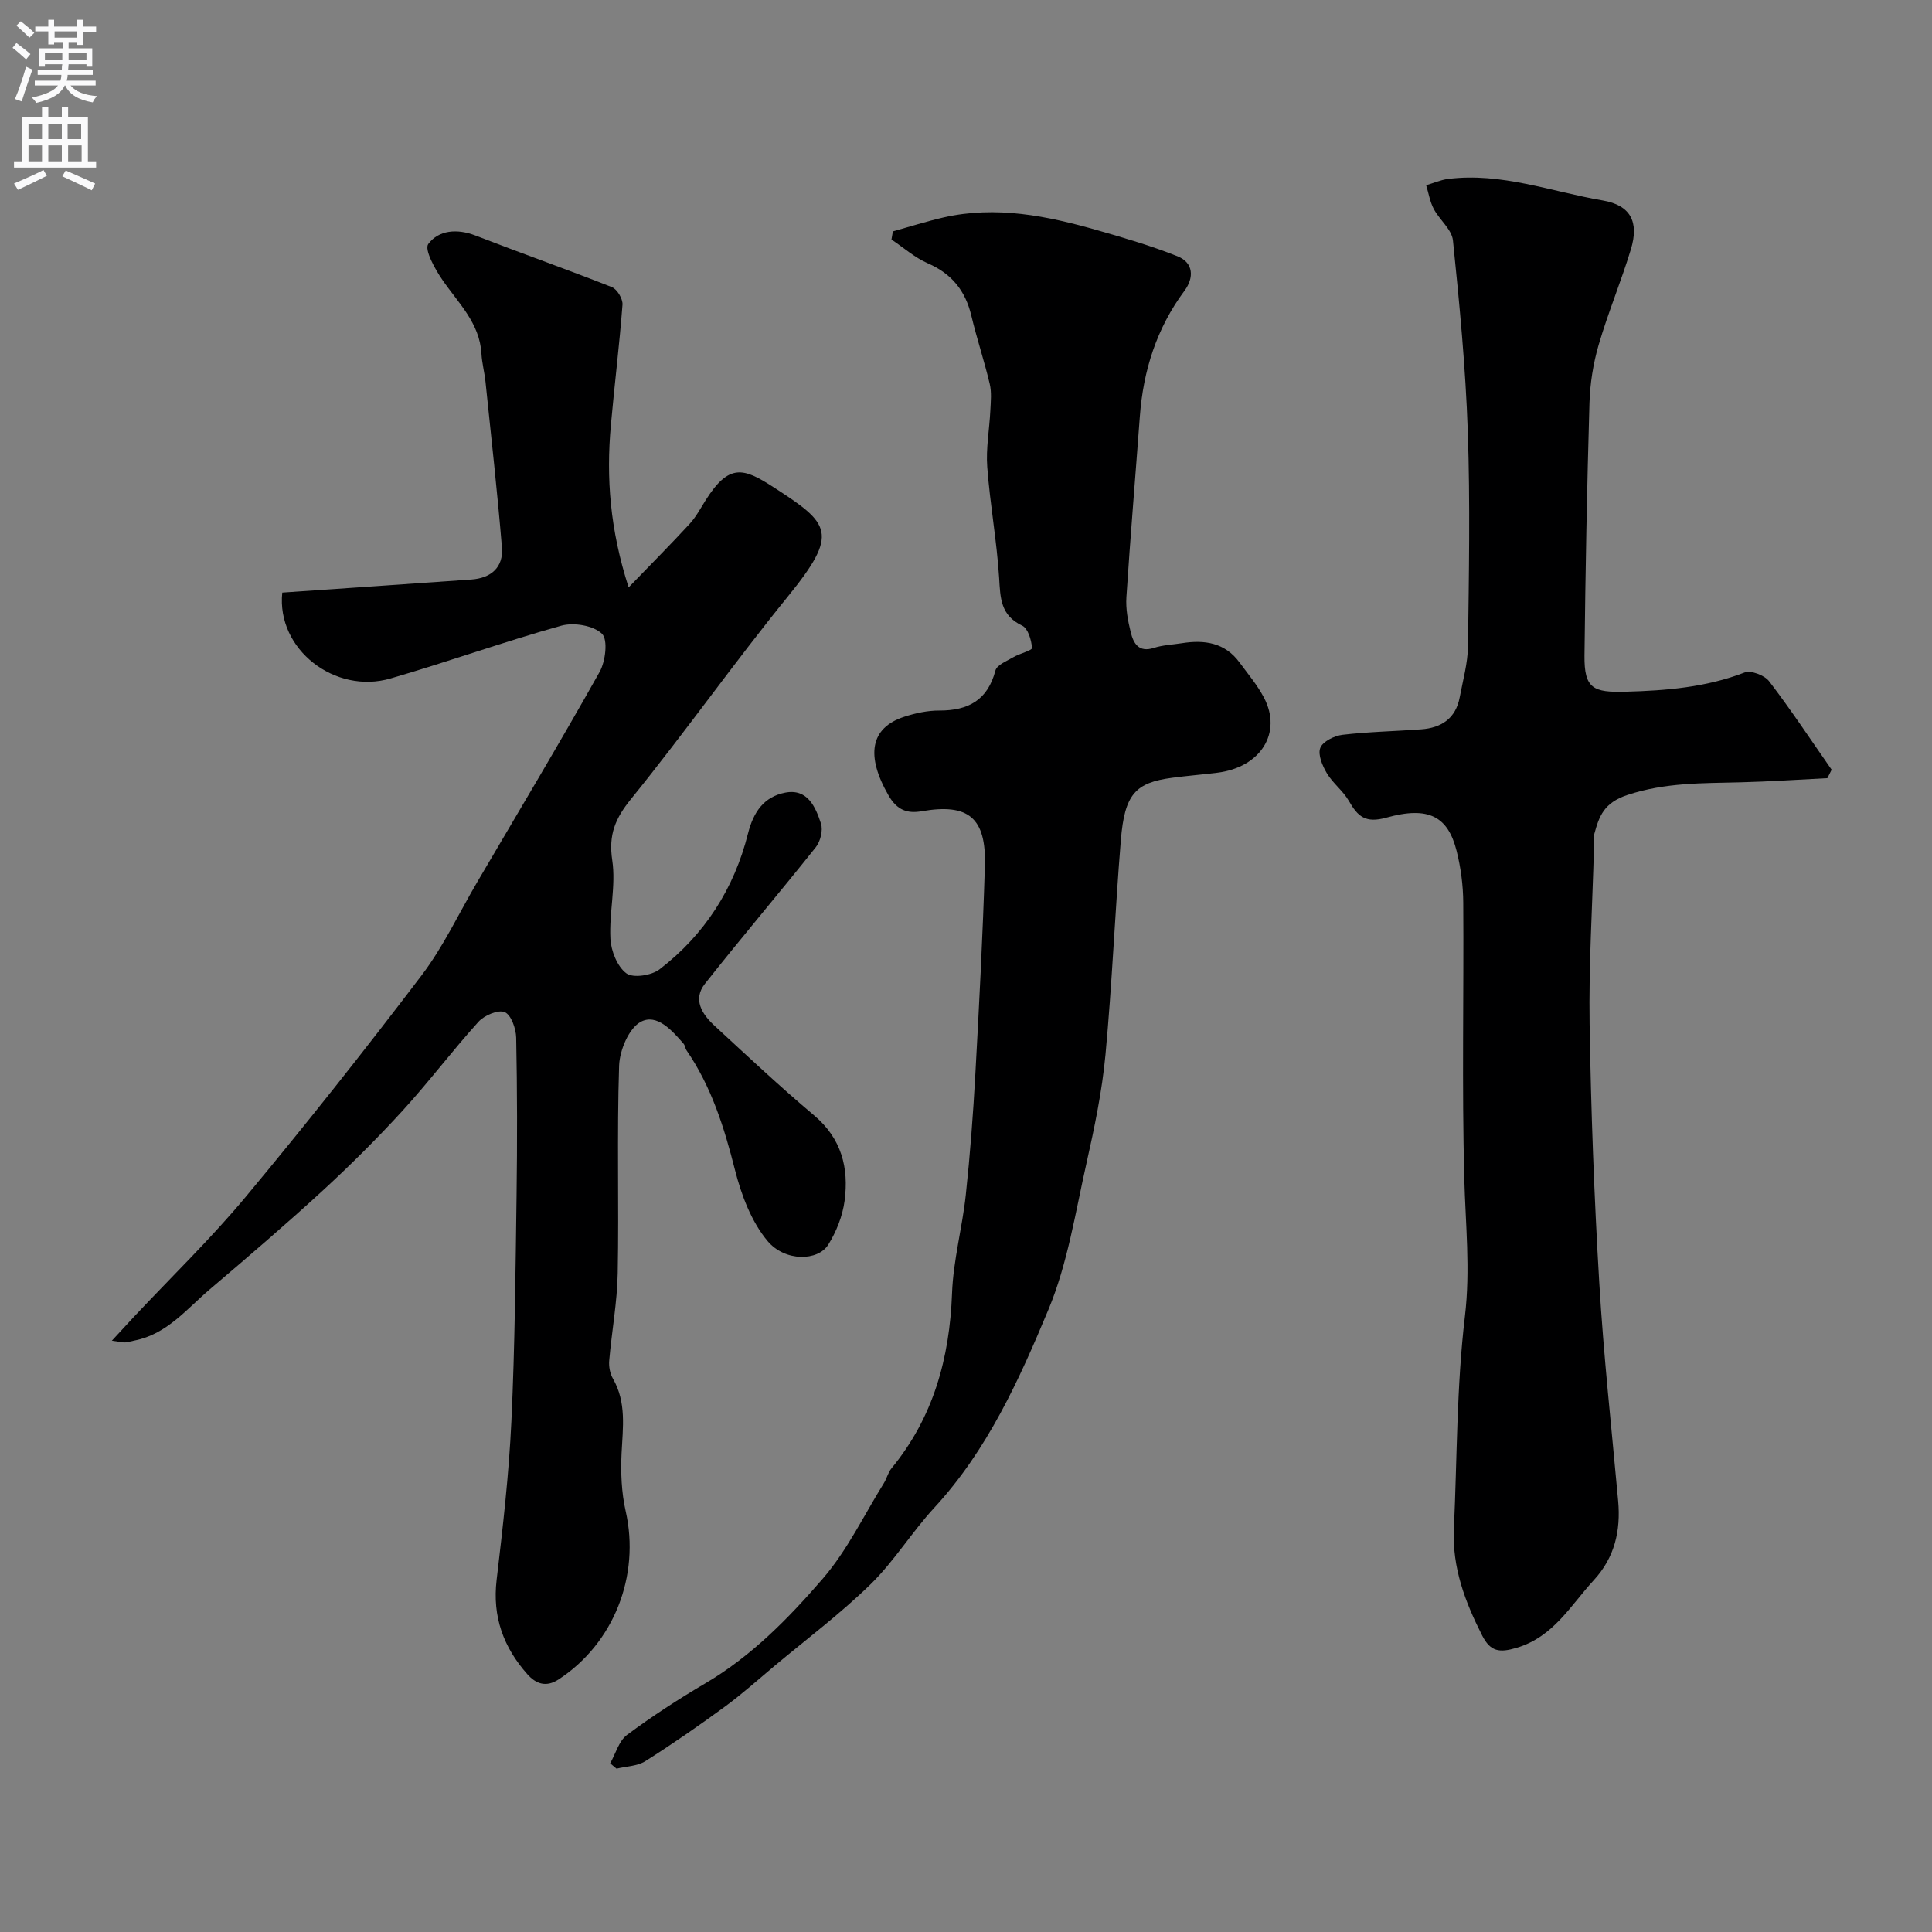
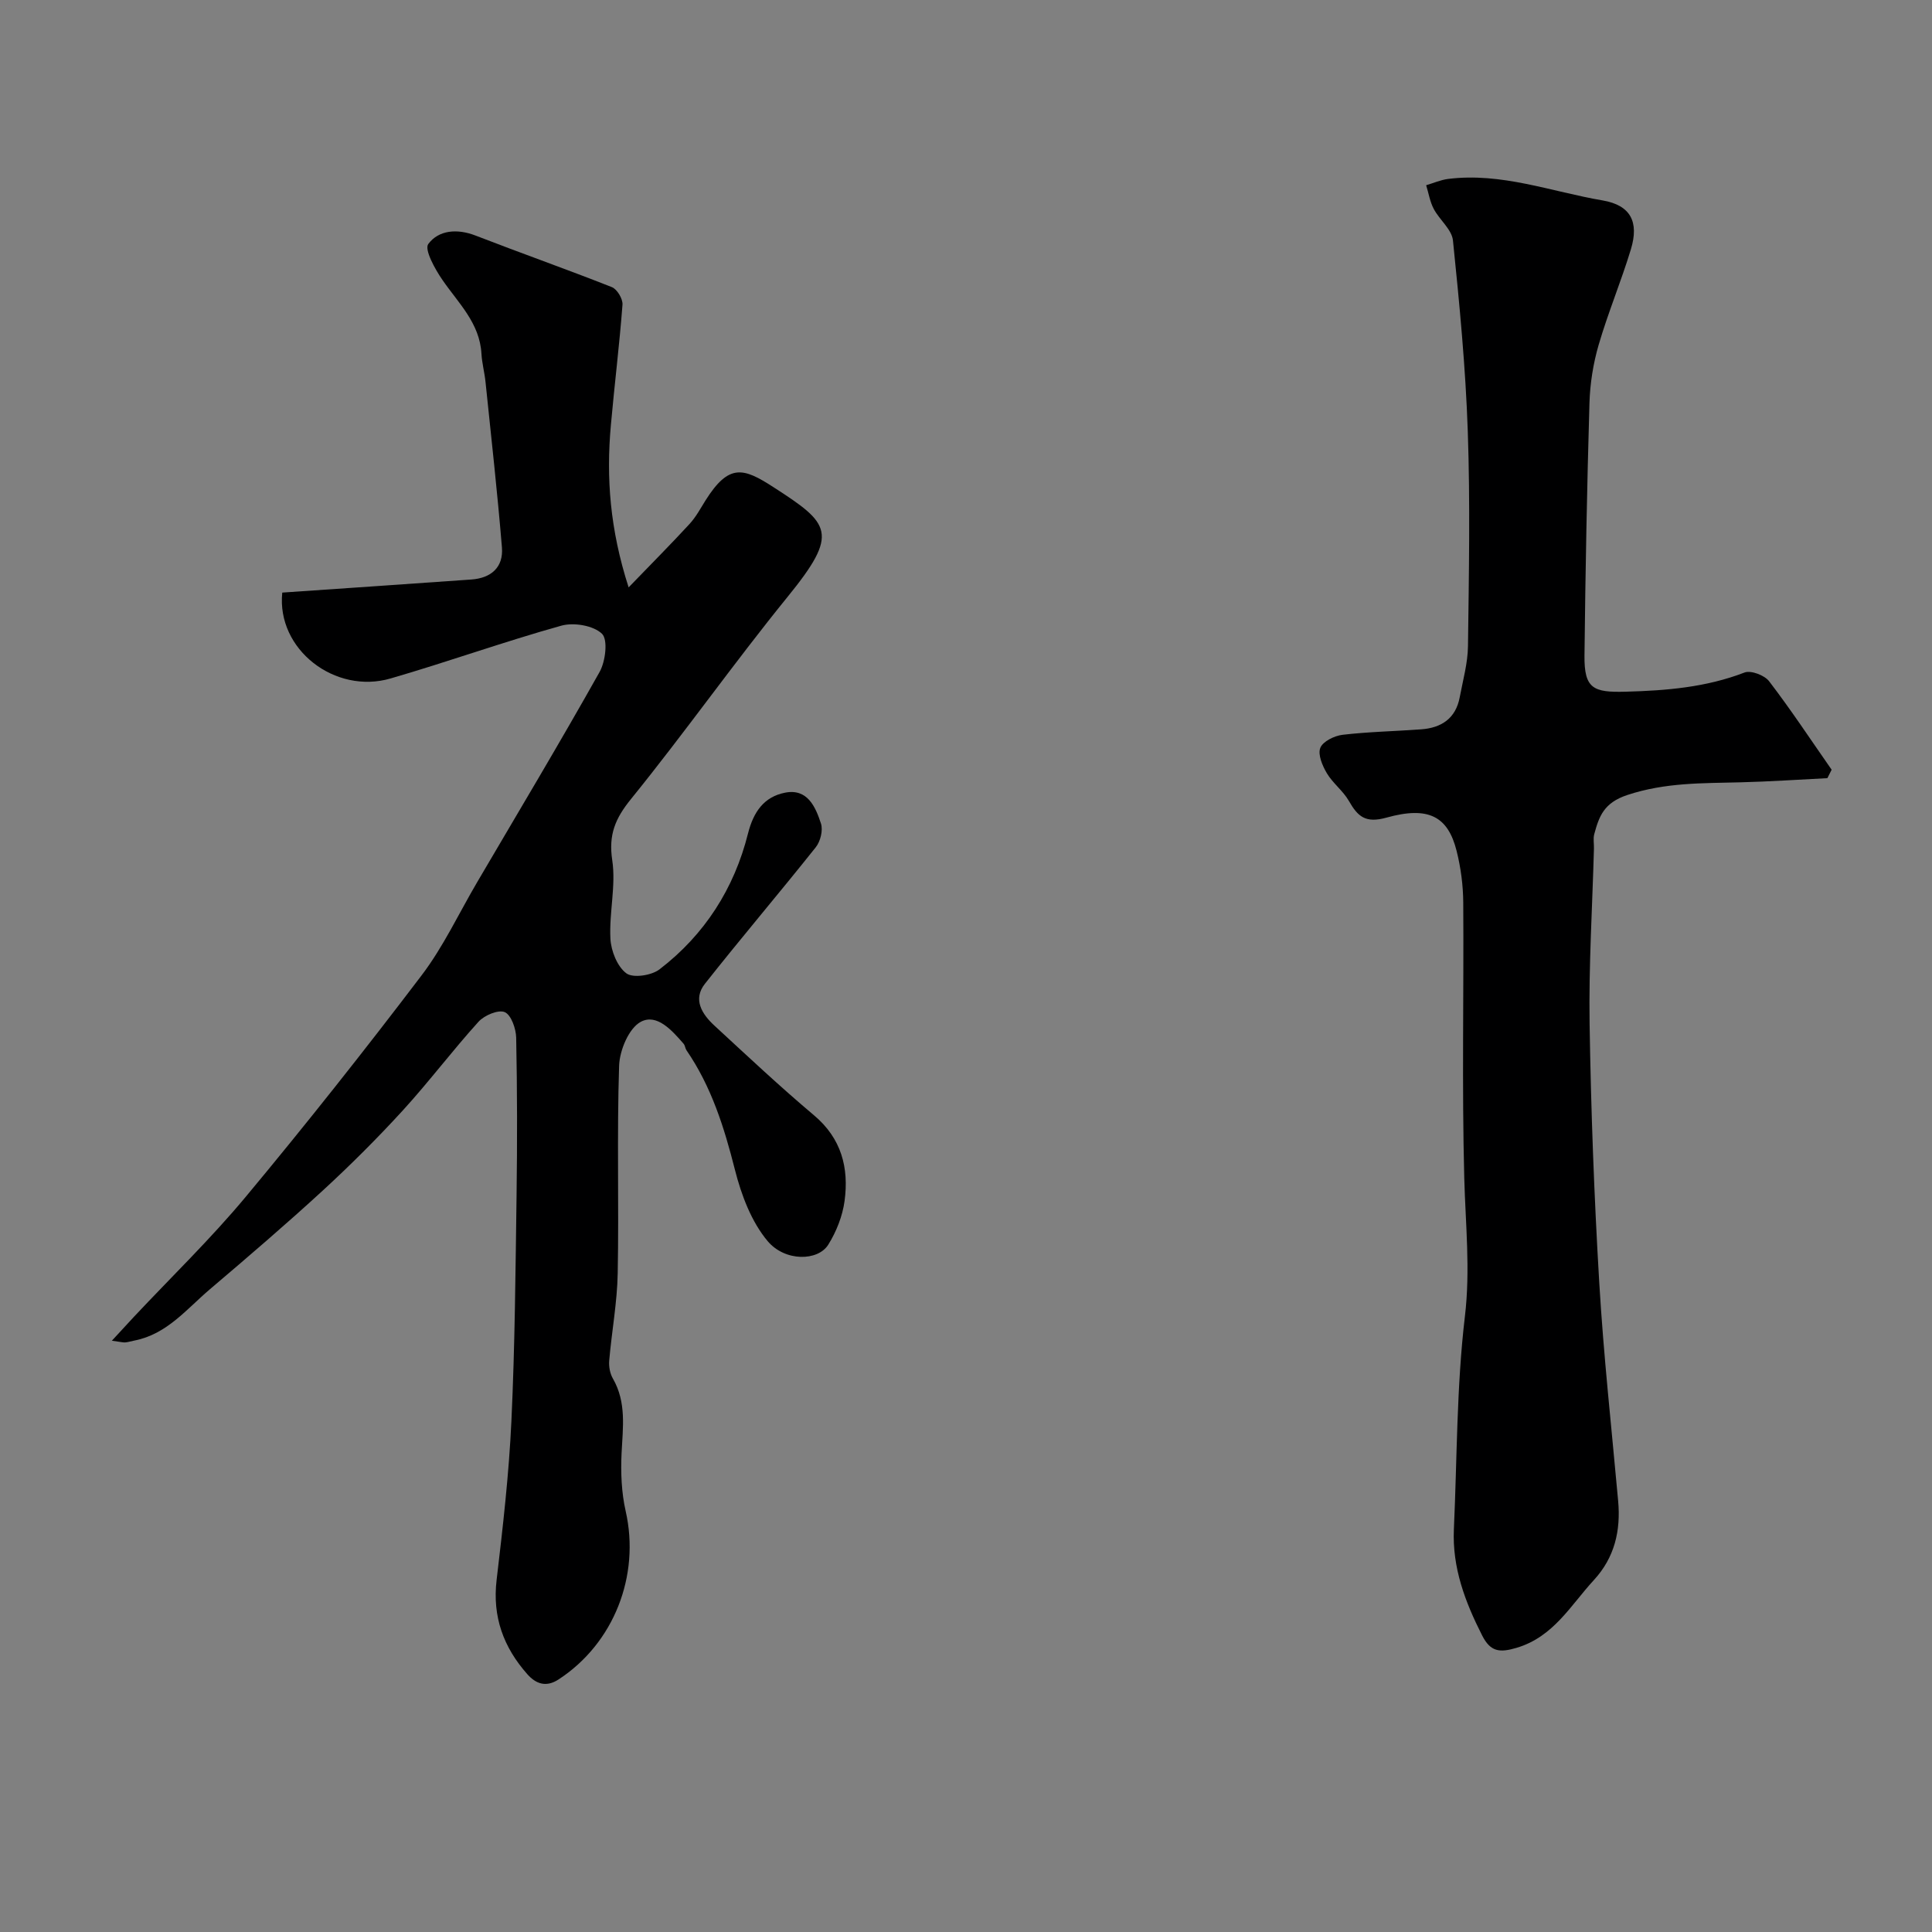
<svg xmlns="http://www.w3.org/2000/svg" enable-background="new 0 0 400 400" viewBox="0 0 400 400">
  <rect x="0" y="0" width="400" height="400" fill="#808080" stroke="none" />
  <g fill="#000001">
-     <path d="m58.44 122.69c13.24-.91 26.2-1.79 39.16-2.71 4.08-.29 6.65-2.53 6.32-6.63-.94-11.44-2.22-22.86-3.4-34.28-.2-1.95-.73-3.88-.84-5.83-.36-6.38-4.79-10.49-8.09-15.3-1.54-2.23-3.77-6.27-2.92-7.42 2.15-2.9 5.98-3.22 9.76-1.76 9.39 3.64 18.9 6.99 28.26 10.69 1.08.43 2.28 2.44 2.19 3.63-.63 8.34-1.67 16.65-2.41 24.99-.97 10.82-.21 21.46 3.68 33.54 4.91-5.08 8.85-9.04 12.64-13.16 1.3-1.42 2.24-3.18 3.27-4.83 4.87-7.74 7.87-6.77 14.06-2.77 11.77 7.6 13.72 9.46 2.96 22.7-11.13 13.7-21.32 28.16-32.43 41.87-3.28 4.04-4.69 7.41-3.89 12.69.79 5.27-.66 10.84-.38 16.24.13 2.52 1.41 5.75 3.29 7.16 1.38 1.04 5.22.46 6.88-.82 9.34-7.16 15.46-16.74 18.31-28.1 1.15-4.56 3.35-7.63 7.7-8.48 4.63-.9 6.29 2.96 7.41 6.39.46 1.4-.11 3.7-1.07 4.91-7.56 9.5-15.44 18.75-22.96 28.28-2.55 3.23-.59 6.29 1.97 8.65 6.8 6.27 13.54 12.61 20.61 18.56 5.71 4.8 7.26 10.9 6.34 17.74-.42 3.13-1.7 6.37-3.38 9.06-2.13 3.42-8.94 3.54-12.54-.73-3.38-4.02-5.46-9.57-6.78-14.78-2.22-8.77-4.87-17.22-10.03-24.74-.27-.4-.29-.99-.59-1.34-2.4-2.77-5.55-6.34-8.88-4.55-2.47 1.33-4.37 5.89-4.48 9.08-.47 14.32-.02 28.66-.29 42.99-.11 6.03-1.24 12.04-1.76 18.07-.11 1.22.16 2.68.77 3.73 2.83 4.93 2.05 10.14 1.79 15.43-.19 3.99-.03 8.13.85 12.01 3.03 13.35-2.44 27.38-13.91 34.85-2.57 1.67-4.67.91-6.44-1.08-4.94-5.57-7.28-11.9-6.37-19.54 1.29-10.93 2.55-21.89 3.06-32.87.73-15.58.85-31.19 1.07-46.8.15-10.86.14-21.73-.08-32.59-.04-1.87-1.04-4.72-2.37-5.29-1.33-.56-4.21.65-5.42 1.98-5.4 5.96-10.25 12.42-15.67 18.36-5.26 5.75-10.8 11.28-16.54 16.56-7.64 7.02-15.52 13.77-23.43 20.49-4.8 4.08-8.88 9.29-15.58 10.6-.64.12-1.27.33-1.91.39-.48.04-.97-.11-2.79-.35 1.88-2.03 3.22-3.51 4.59-4.97 7.75-8.26 15.92-16.16 23.15-24.85 12.47-14.98 24.58-30.28 36.37-45.8 4.51-5.93 7.72-12.84 11.52-19.31 8.5-14.48 17.13-28.89 25.35-43.53 1.23-2.19 1.76-6.69.49-7.91-1.78-1.71-5.84-2.39-8.42-1.67-11.86 3.31-23.49 7.49-35.32 10.92-11.5 3.38-23.68-6-22.45-17.77z" />
+     <path d="m58.44 122.69c13.24-.91 26.2-1.79 39.16-2.71 4.08-.29 6.65-2.53 6.32-6.63-.94-11.44-2.22-22.86-3.4-34.28-.2-1.95-.73-3.88-.84-5.83-.36-6.38-4.79-10.49-8.09-15.3-1.54-2.23-3.77-6.27-2.92-7.42 2.15-2.9 5.98-3.22 9.76-1.76 9.39 3.64 18.9 6.99 28.26 10.69 1.08.43 2.28 2.44 2.19 3.63-.63 8.34-1.67 16.65-2.41 24.99-.97 10.82-.21 21.46 3.68 33.54 4.91-5.08 8.85-9.04 12.64-13.16 1.3-1.42 2.24-3.18 3.27-4.83 4.87-7.74 7.87-6.77 14.06-2.77 11.77 7.6 13.72 9.46 2.96 22.7-11.13 13.7-21.32 28.16-32.43 41.87-3.28 4.04-4.69 7.41-3.89 12.69.79 5.27-.66 10.84-.38 16.24.13 2.52 1.41 5.75 3.29 7.16 1.38 1.04 5.22.46 6.88-.82 9.34-7.16 15.46-16.74 18.31-28.1 1.15-4.56 3.35-7.63 7.7-8.48 4.63-.9 6.29 2.96 7.41 6.39.46 1.4-.11 3.7-1.07 4.91-7.56 9.5-15.44 18.75-22.96 28.28-2.55 3.23-.59 6.29 1.97 8.65 6.8 6.27 13.54 12.61 20.61 18.56 5.71 4.8 7.26 10.9 6.34 17.74-.42 3.13-1.7 6.37-3.38 9.06-2.13 3.42-8.94 3.54-12.54-.73-3.38-4.02-5.46-9.57-6.78-14.78-2.22-8.77-4.87-17.22-10.03-24.74-.27-.4-.29-.99-.59-1.34-2.4-2.77-5.55-6.34-8.88-4.55-2.47 1.33-4.37 5.89-4.48 9.08-.47 14.32-.02 28.66-.29 42.99-.11 6.03-1.24 12.04-1.76 18.07-.11 1.22.16 2.68.77 3.73 2.83 4.93 2.05 10.14 1.79 15.43-.19 3.99-.03 8.13.85 12.01 3.03 13.35-2.44 27.38-13.91 34.85-2.57 1.67-4.67.91-6.44-1.08-4.94-5.57-7.28-11.9-6.37-19.54 1.29-10.93 2.55-21.89 3.06-32.87.73-15.58.85-31.19 1.07-46.8.15-10.86.14-21.73-.08-32.59-.04-1.87-1.04-4.72-2.37-5.29-1.33-.56-4.21.65-5.42 1.98-5.4 5.96-10.25 12.42-15.67 18.36-5.26 5.75-10.8 11.28-16.54 16.56-7.64 7.02-15.52 13.77-23.43 20.49-4.8 4.08-8.88 9.29-15.58 10.6-.64.12-1.27.33-1.91.39-.48.04-.97-.11-2.79-.35 1.88-2.03 3.22-3.51 4.59-4.97 7.75-8.26 15.92-16.16 23.15-24.85 12.47-14.98 24.58-30.28 36.37-45.8 4.51-5.93 7.72-12.84 11.52-19.31 8.5-14.48 17.13-28.89 25.35-43.53 1.23-2.19 1.76-6.69.49-7.91-1.78-1.71-5.84-2.39-8.42-1.67-11.86 3.31-23.49 7.49-35.32 10.92-11.5 3.38-23.68-6-22.45-17.77" />
    <path d="m378.34 161.11c-6 .3-12 .71-18 .86-7.87.2-15.58.03-23.4 2.62-4.87 1.61-5.86 4.39-6.87 8.12-.25.93-.03 1.99-.06 2.99-.33 12.1-1.09 24.2-.9 36.29.28 17.87.94 35.74 2 53.58.89 15.08 2.55 30.12 3.91 45.18.56 6.17-.73 11.72-5.03 16.39-4.82 5.23-8.34 11.74-15.98 14.02-3.55 1.06-5.43.82-7.14-2.54-3.53-6.95-6.22-14.05-5.86-22 .67-14.69.55-29.48 2.28-44.05 1.16-9.73.12-19.12-.13-28.7-.5-18.98-.08-37.98-.21-56.97-.02-3.58-.5-7.24-1.37-10.71-1.79-7.14-5.78-9.35-14.53-6.91-4.34 1.21-5.93-.22-7.77-3.44-1.2-2.1-3.33-3.67-4.57-5.75-.92-1.55-1.91-3.88-1.35-5.26.53-1.34 2.92-2.5 4.62-2.7 5.39-.63 10.84-.73 16.26-1.13 4.2-.3 7.16-2.27 7.98-6.64.66-3.51 1.66-7.04 1.71-10.56.19-14.82.47-29.66-.04-44.47-.45-13.2-1.72-26.39-3.07-39.54-.23-2.28-2.78-4.26-3.98-6.54-.79-1.49-1.06-3.26-1.57-4.9 1.51-.44 2.98-1.1 4.52-1.3 11.06-1.4 21.41 2.64 32.03 4.45 5.78.99 7.56 4.44 5.84 10.11-2.02 6.66-4.73 13.12-6.68 19.8-1.13 3.88-1.78 8.01-1.9 12.05-.51 17.42-.84 34.85-1.03 52.28-.07 6.85 1.82 7.65 8.5 7.47 8.46-.23 16.65-.9 24.63-3.97 1.32-.51 4.15.56 5.1 1.81 4.54 5.93 8.66 12.18 12.94 18.31-.29.56-.59 1.16-.88 1.75z" />
-     <path d="m184.86 47.91c3.48-.97 6.93-2.07 10.45-2.88 10.92-2.5 21.51-.33 31.97 2.66 5.56 1.59 11.15 3.23 16.51 5.37 3.36 1.34 3.43 4.46 1.45 7.13-5.77 7.77-8.55 16.52-9.25 26.07-.92 12.46-1.97 24.91-2.78 37.38-.16 2.4.31 4.91.9 7.27.56 2.28 1.64 4.24 4.78 3.23 1.84-.59 3.85-.67 5.78-.97 4.69-.75 8.94-.14 11.97 4 1.74 2.37 3.67 4.65 5.03 7.23 3.87 7.32-.66 14.49-9.68 15.59-3.09.38-6.2.63-9.29 1.04-7.65 1.01-9.86 3.4-10.64 12.91-1.21 14.78-1.8 29.62-3.18 44.39-.71 7.61-2.29 15.17-3.97 22.65-2.28 10.15-3.89 20.67-7.85 30.17-6.07 14.56-12.63 29.08-23.61 40.99-4.66 5.05-8.31 11.08-13.21 15.87-6.22 6.07-13.22 11.33-19.91 16.92-3.39 2.84-6.7 5.81-10.26 8.42-5.36 3.92-10.83 7.72-16.45 11.27-1.66 1.05-3.96 1.07-5.97 1.56-.44-.37-.88-.74-1.32-1.1 1.13-2 1.8-4.63 3.49-5.89 5.19-3.86 10.64-7.4 16.22-10.68 9.57-5.63 17.23-13.47 24.32-21.68 5.06-5.86 8.51-13.13 12.65-19.78.6-.97.85-2.18 1.56-3.04 8.67-10.55 12.04-22.79 12.54-36.26.25-6.82 2.12-13.56 2.85-20.38.89-8.33 1.52-16.7 1.98-25.07.79-14.34 1.54-28.69 1.97-43.05.3-9.99-3.45-12.97-13.08-11.29-2.97.52-5.1-.21-6.86-3.26-4.74-8.21-3.85-14.01 3.27-16.31 2.31-.75 4.81-1.29 7.22-1.28 5.98.02 10.01-2.12 11.63-8.28.31-1.18 2.37-1.97 3.72-2.77 1.29-.76 3.9-1.39 3.86-1.91-.13-1.63-.83-4.05-2.04-4.62-4.49-2.12-4.52-5.71-4.77-9.87-.48-7.67-1.89-15.29-2.46-22.96-.29-3.87.45-7.8.64-11.71.09-1.84.29-3.77-.13-5.52-1.12-4.73-2.67-9.36-3.8-14.09-1.23-5.17-4.04-8.7-9.01-10.86-2.71-1.18-5.03-3.26-7.53-4.93.11-.59.2-1.14.29-1.68z" />
  </g>
-   <path d="m2.6 9.9.8-1c.9.7 1.9 1.4 2.9 2.3l-.9 1.1c-1.1-1-2-1.8-2.8-2.4zm.5 10.6c.9-2.1 1.6-4.3 2.3-6.7.4.2.8.4 1.3.6-.7 2.1-1.5 4.3-2.2 6.6zm.3-15.2.9-.9c1 .8 2 1.6 2.8 2.4l-1 1c-.9-.9-1.8-1.7-2.7-2.5zm12.6-1.2h1.2v1.4h2.7v1.1h-2.7v2.7h-1.2v-.6h-1.8v1.3h4.9v3.8h-1.2v-.5h-3.7c0 .4-.1.9-.1 1.2h5.1v1h-5.2c0 .5-.1.9-.2 1.2h6v1h-5.2c1.1 1.3 2.9 2 5.5 2.2-.4.4-.7.8-.9 1.3-2.9-.5-4.8-1.6-5.7-3.5h-.1c-.8 1.7-2.7 2.9-5.9 3.6-.2-.4-.6-.8-.9-1.1 2.8-.6 4.6-1.4 5.4-2.5h-4.8v-1h5.3c.1-.3.2-.7.2-1.2h-4.9v-1h5c0-.4 0-.8.1-1.2h-3.6v.5h-1.2v-3.8h4.9v-1.3h-1.8v.5h-1.2v-2.7h-2.7v-1h2.7v-1.4h1.2v1.4h4.8zm-6.7 8.3h3.6c0-.4 0-.9 0-1.4h-3.6zm1.9-4.6h4.8v-1.3h-4.7v1.3zm6.7 3.2h-3.7v1.4h3.7v-2.4z" fill="#fafafb" />
-   <path d="m8.7 22.1h1.3v2.2h2.8v-2.2h1.3v2.2h4.1v9.1h1.7v1.3h-17v-1.3h1.7v-9.1h4.1zm.3 13.1.7 1.2c-1.8.9-3.8 1.9-6 2.9-.2-.4-.5-.8-.8-1.3 2.3-1 4.4-1.9 6.1-2.8zm-3.1-6.4h2.8v-3.2h-2.8zm0 4.6h2.8v-3.3h-2.8zm4.1-4.6h2.8v-3.2h-2.8zm0 4.6h2.8v-3.3h-2.8zm3.6 1.9c2.1.9 4.1 1.8 6.1 2.7l-.7 1.4c-2.2-1.1-4.2-2-6.1-2.9zm3.2-9.7h-2.8v3.2h2.8zm-2.7 7.8h2.8v-3.3h-2.8z" fill="#fafafb" />
</svg>